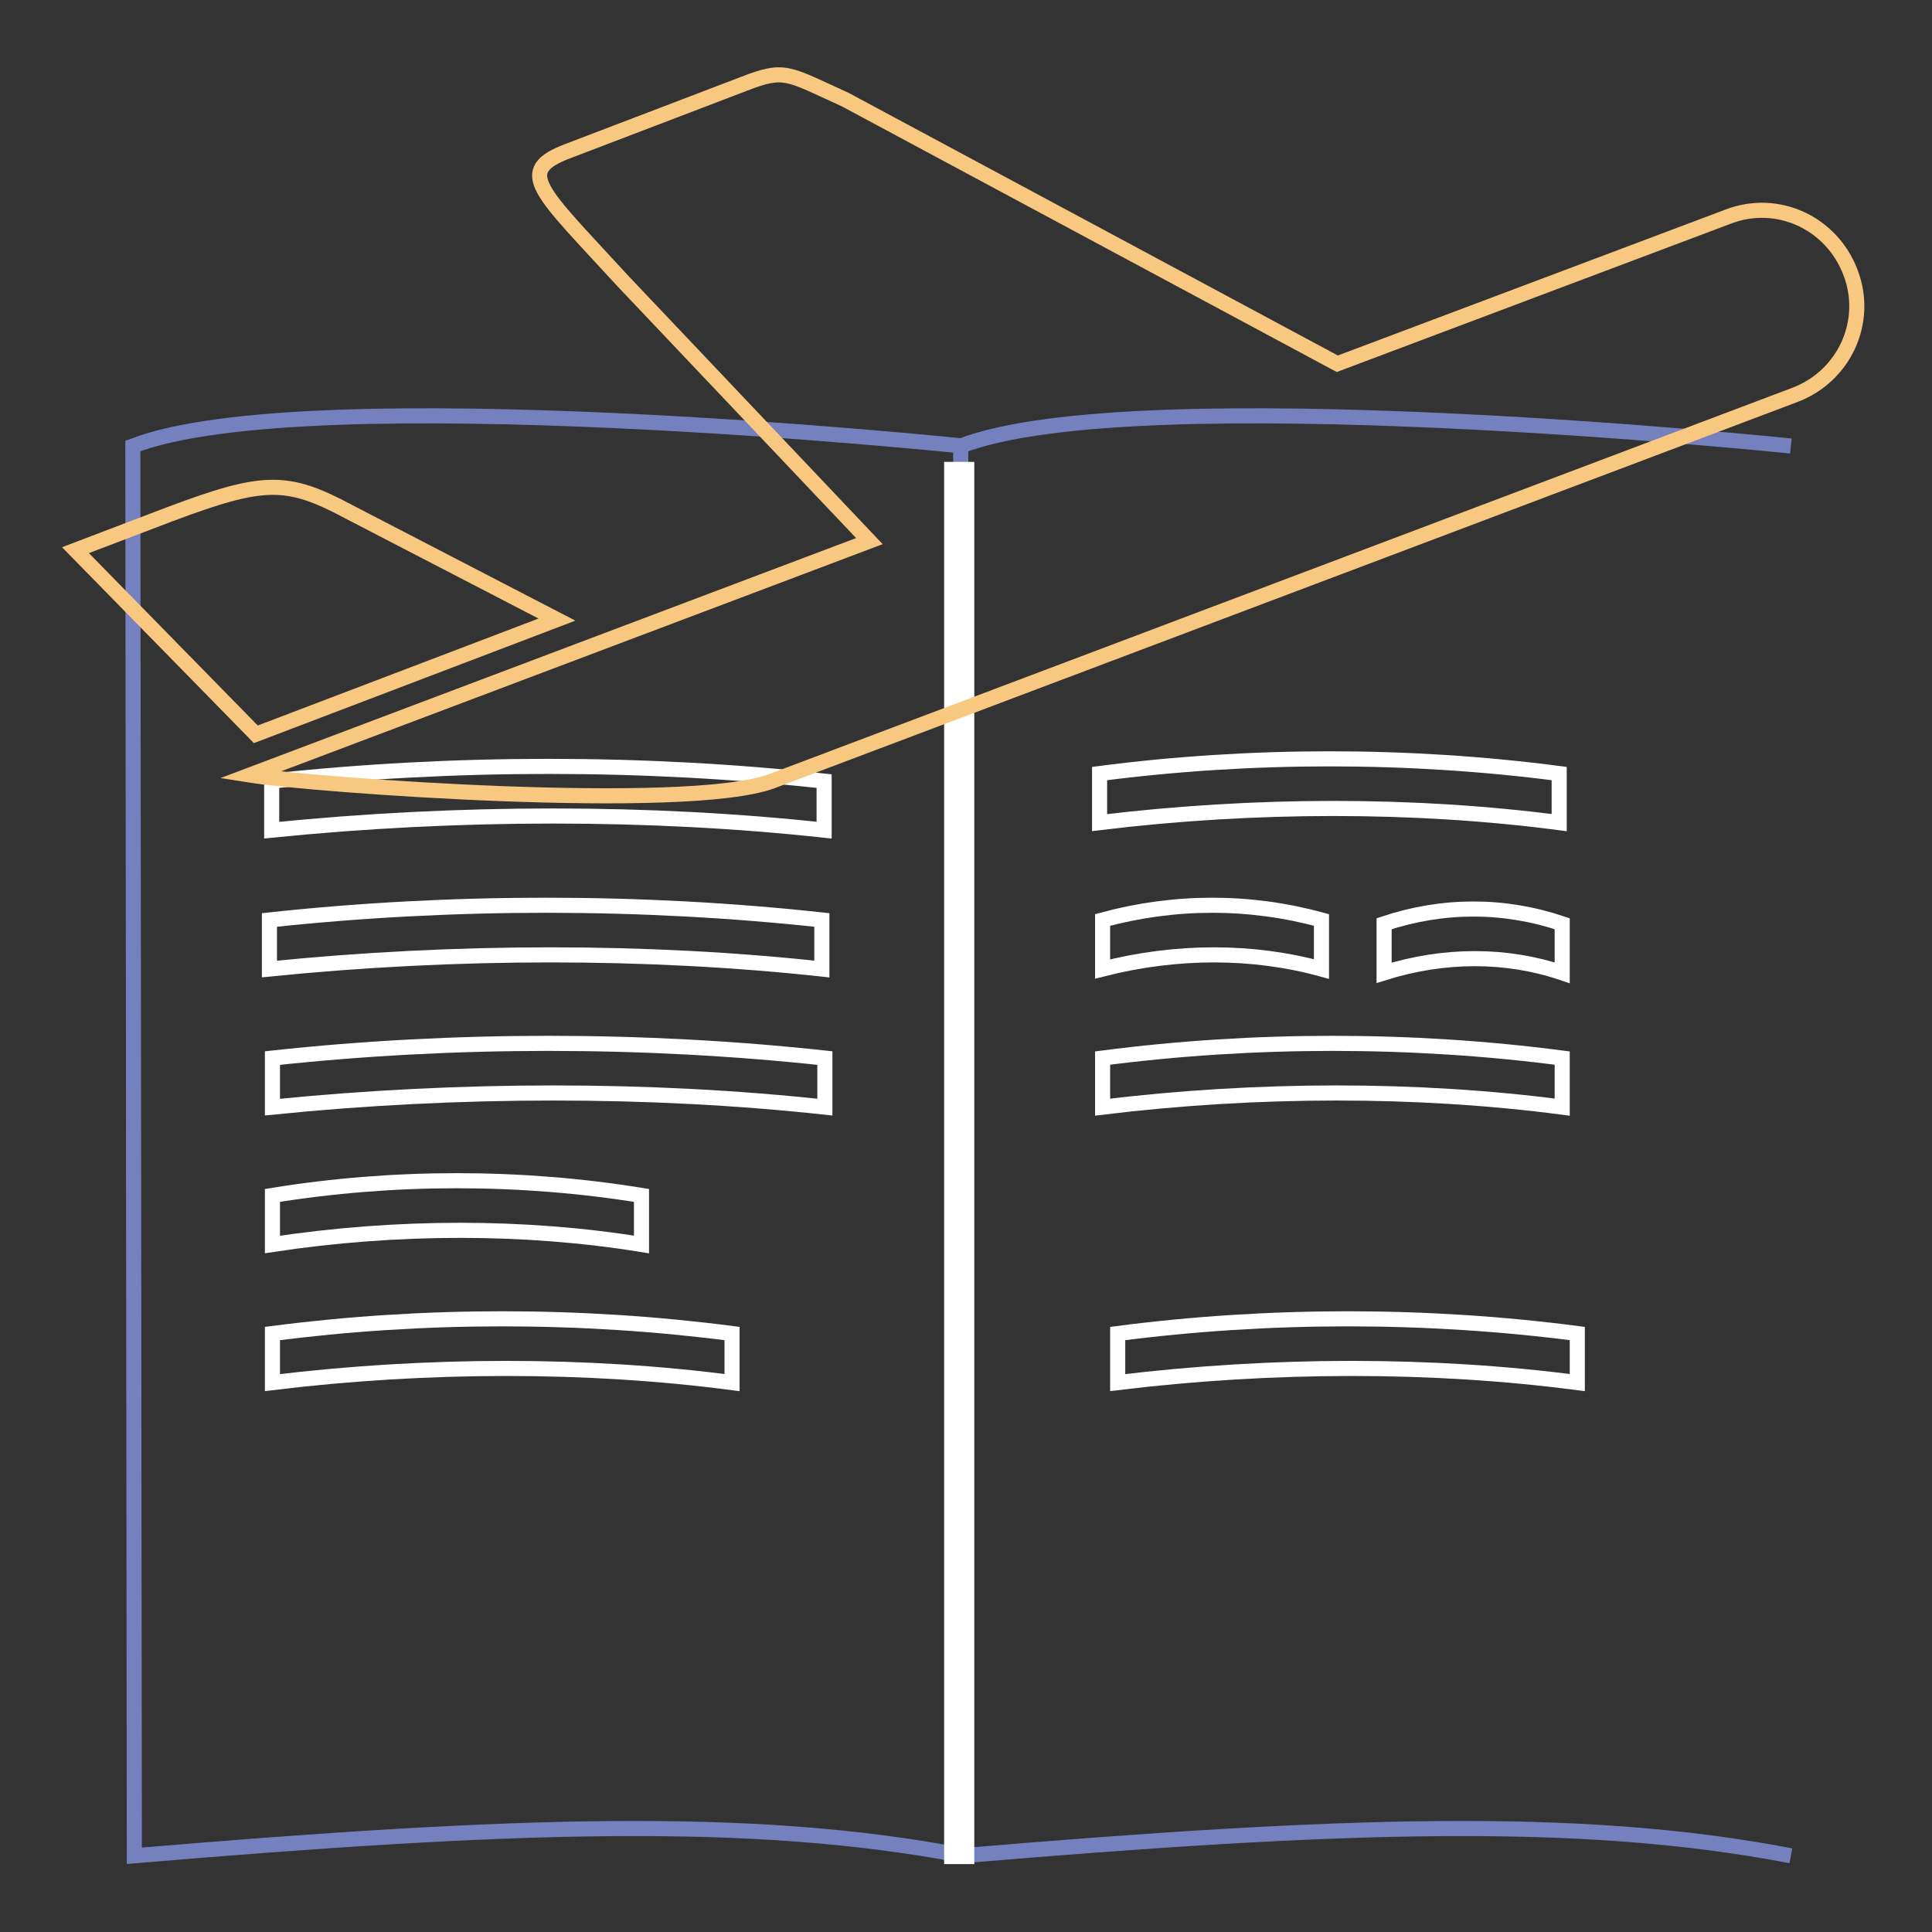
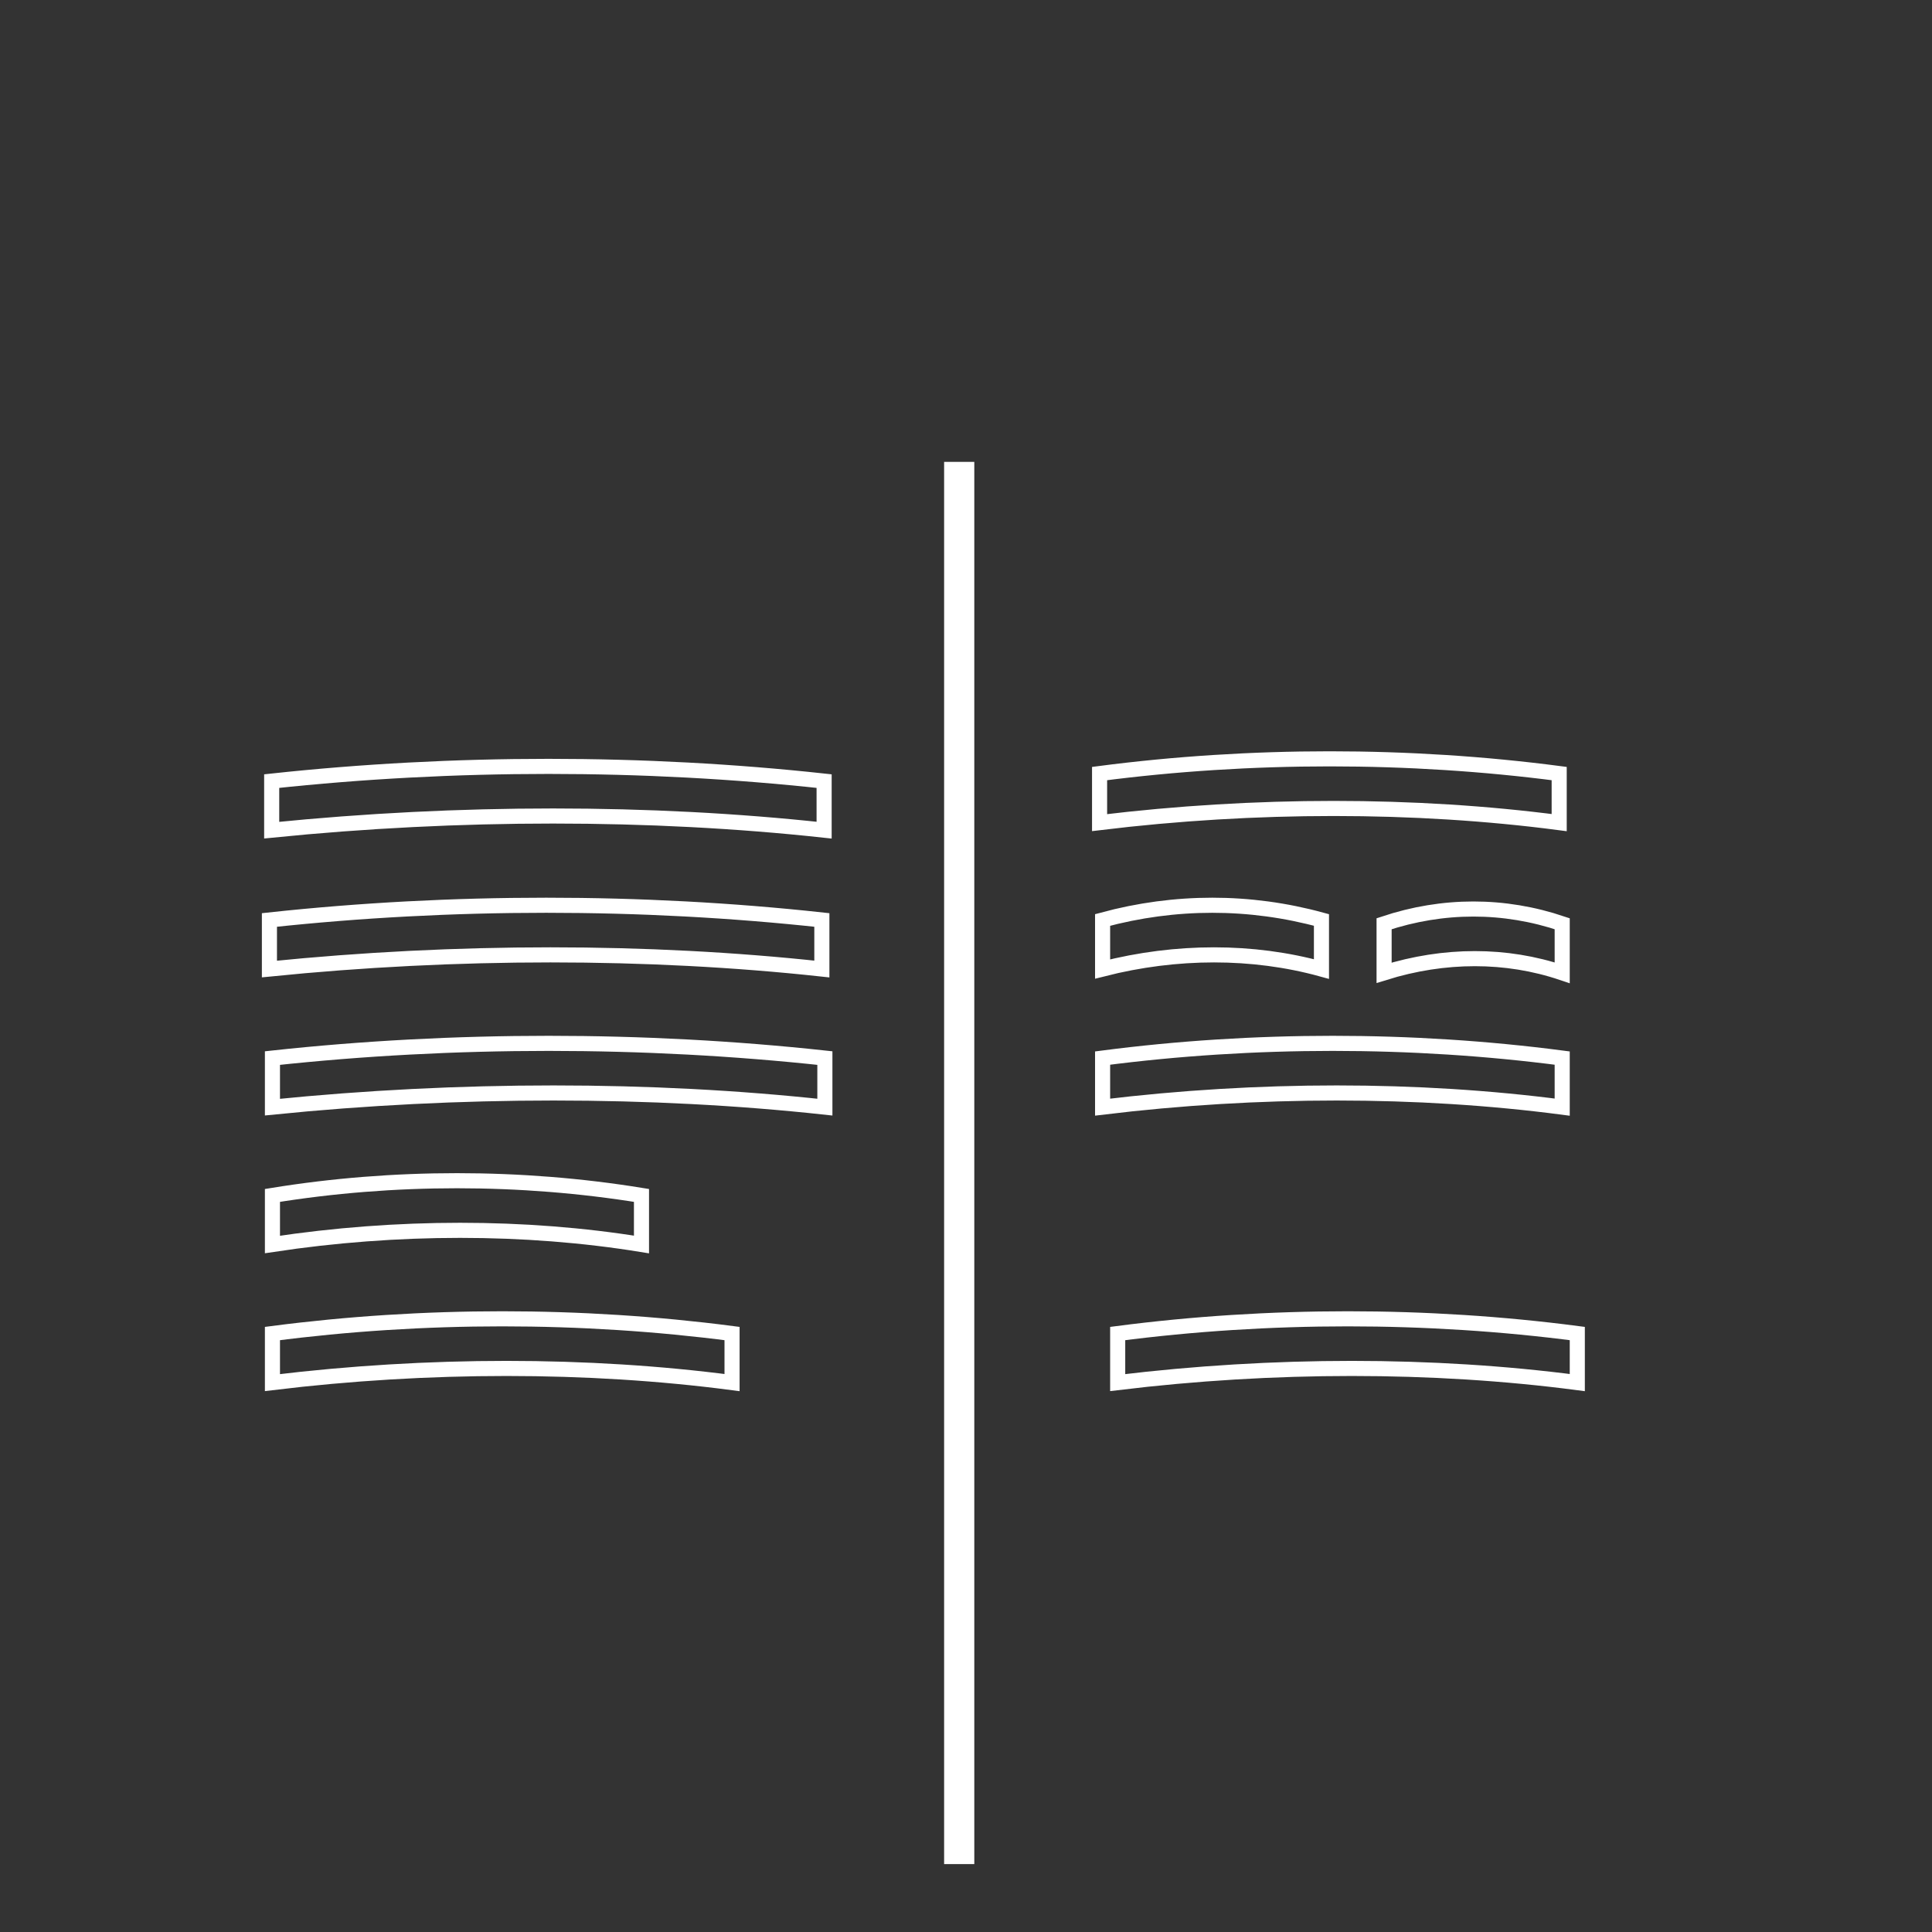
<svg xmlns="http://www.w3.org/2000/svg" version="1.1" x="0px" y="0px" viewBox="0 0 256 256" enable-background="new 0 0 256 256" xml:space="preserve">
  <rect x="0" y="0" width="256" height="256" fill="#333333" stroke="none" />
  <g>
-     <path stroke-width="2" fill-opacity="0" stroke="#7581be" d="M127.7,245.9c-28.1-5.4-60.2-4.2-109.9,0L17.6,59.1c23.3-9,110,0,110,0 M237.3,59.1c0,0-86.7-9-110,0 l0.1,186.8c49.8-4.2,81.8-5.4,109.9,0" />
    <path stroke-width="2" fill-opacity="0" stroke="#ffffff" d="M126.1,62.2h2V246h-2V62.2z M109.2,103.5v6.5c-23-2.5-48.4-2.5-73.2,0v-6.5 C60.1,100.9,85.3,100.9,109.2,103.5z M35.7,121.9v6.5c24.7-2.5,50.2-2.5,73.2,0v-6.5C85,119.3,59.8,119.3,35.7,121.9z M36.1,140.2 v6.5c24.7-2.5,50.2-2.5,73.2,0v-6.5C85.3,137.6,60.1,137.6,36.1,140.2z M36.1,158.4v6.5c16.5-2.5,33.5-2.5,48.9,0v-6.5 C69,155.8,52.1,155.8,36.1,158.4z M36.1,176.7v6.5c20.6-2.5,41.8-2.5,60.9,0v-6.5C77,174.1,56.1,174.1,36.1,176.7z M145.7,102.5 v6.5c20.6-2.5,41.8-2.5,60.9,0v-6.5C186.7,99.9,165.7,99.9,145.7,102.5L145.7,102.5z M146.1,121.9v6.5c9.8-2.5,19.9-2.5,29,0v-6.5 C165.6,119.3,155.7,119.3,146.1,121.9z M183.4,122.4v6.5c8-2.5,16.2-2.5,23.6,0v-6.5C199.3,119.8,191.2,119.8,183.4,122.4z  M146.1,140.2v6.5c20.6-2.5,41.8-2.5,60.9,0v-6.5C187.1,137.6,166.1,137.6,146.1,140.2z M148.1,176.7v6.5c20.6-2.5,41.8-2.5,60.9,0 v-6.5C189.1,174.1,168.1,174.1,148.1,176.7L148.1,176.7z" />
-     <path stroke-width="2" fill-opacity="0" stroke="#f8c880" d="M229,28.7l-51.8,19.5l-65.2-35c-7.7-3.5-8-4.2-13.4-2.1L75.3,20c-7.2,2.7-3.8,5.2,7.2,17.2l32.7,34.5 l-82.1,31c8.2,1.3,57.9,5,69.2,0.8l135.6-51.2c6.5-2.5,9.8-9.7,7.3-16.2C242.7,29.5,235.5,26.2,229,28.7L229,28.7z M73.8,82.1 L46.2,67.8c-8.2-4.4-11.3-4.3-23.6,0.3L10,72.9l23.9,24.4L73.8,82.1L73.8,82.1z" />
  </g>
</svg>